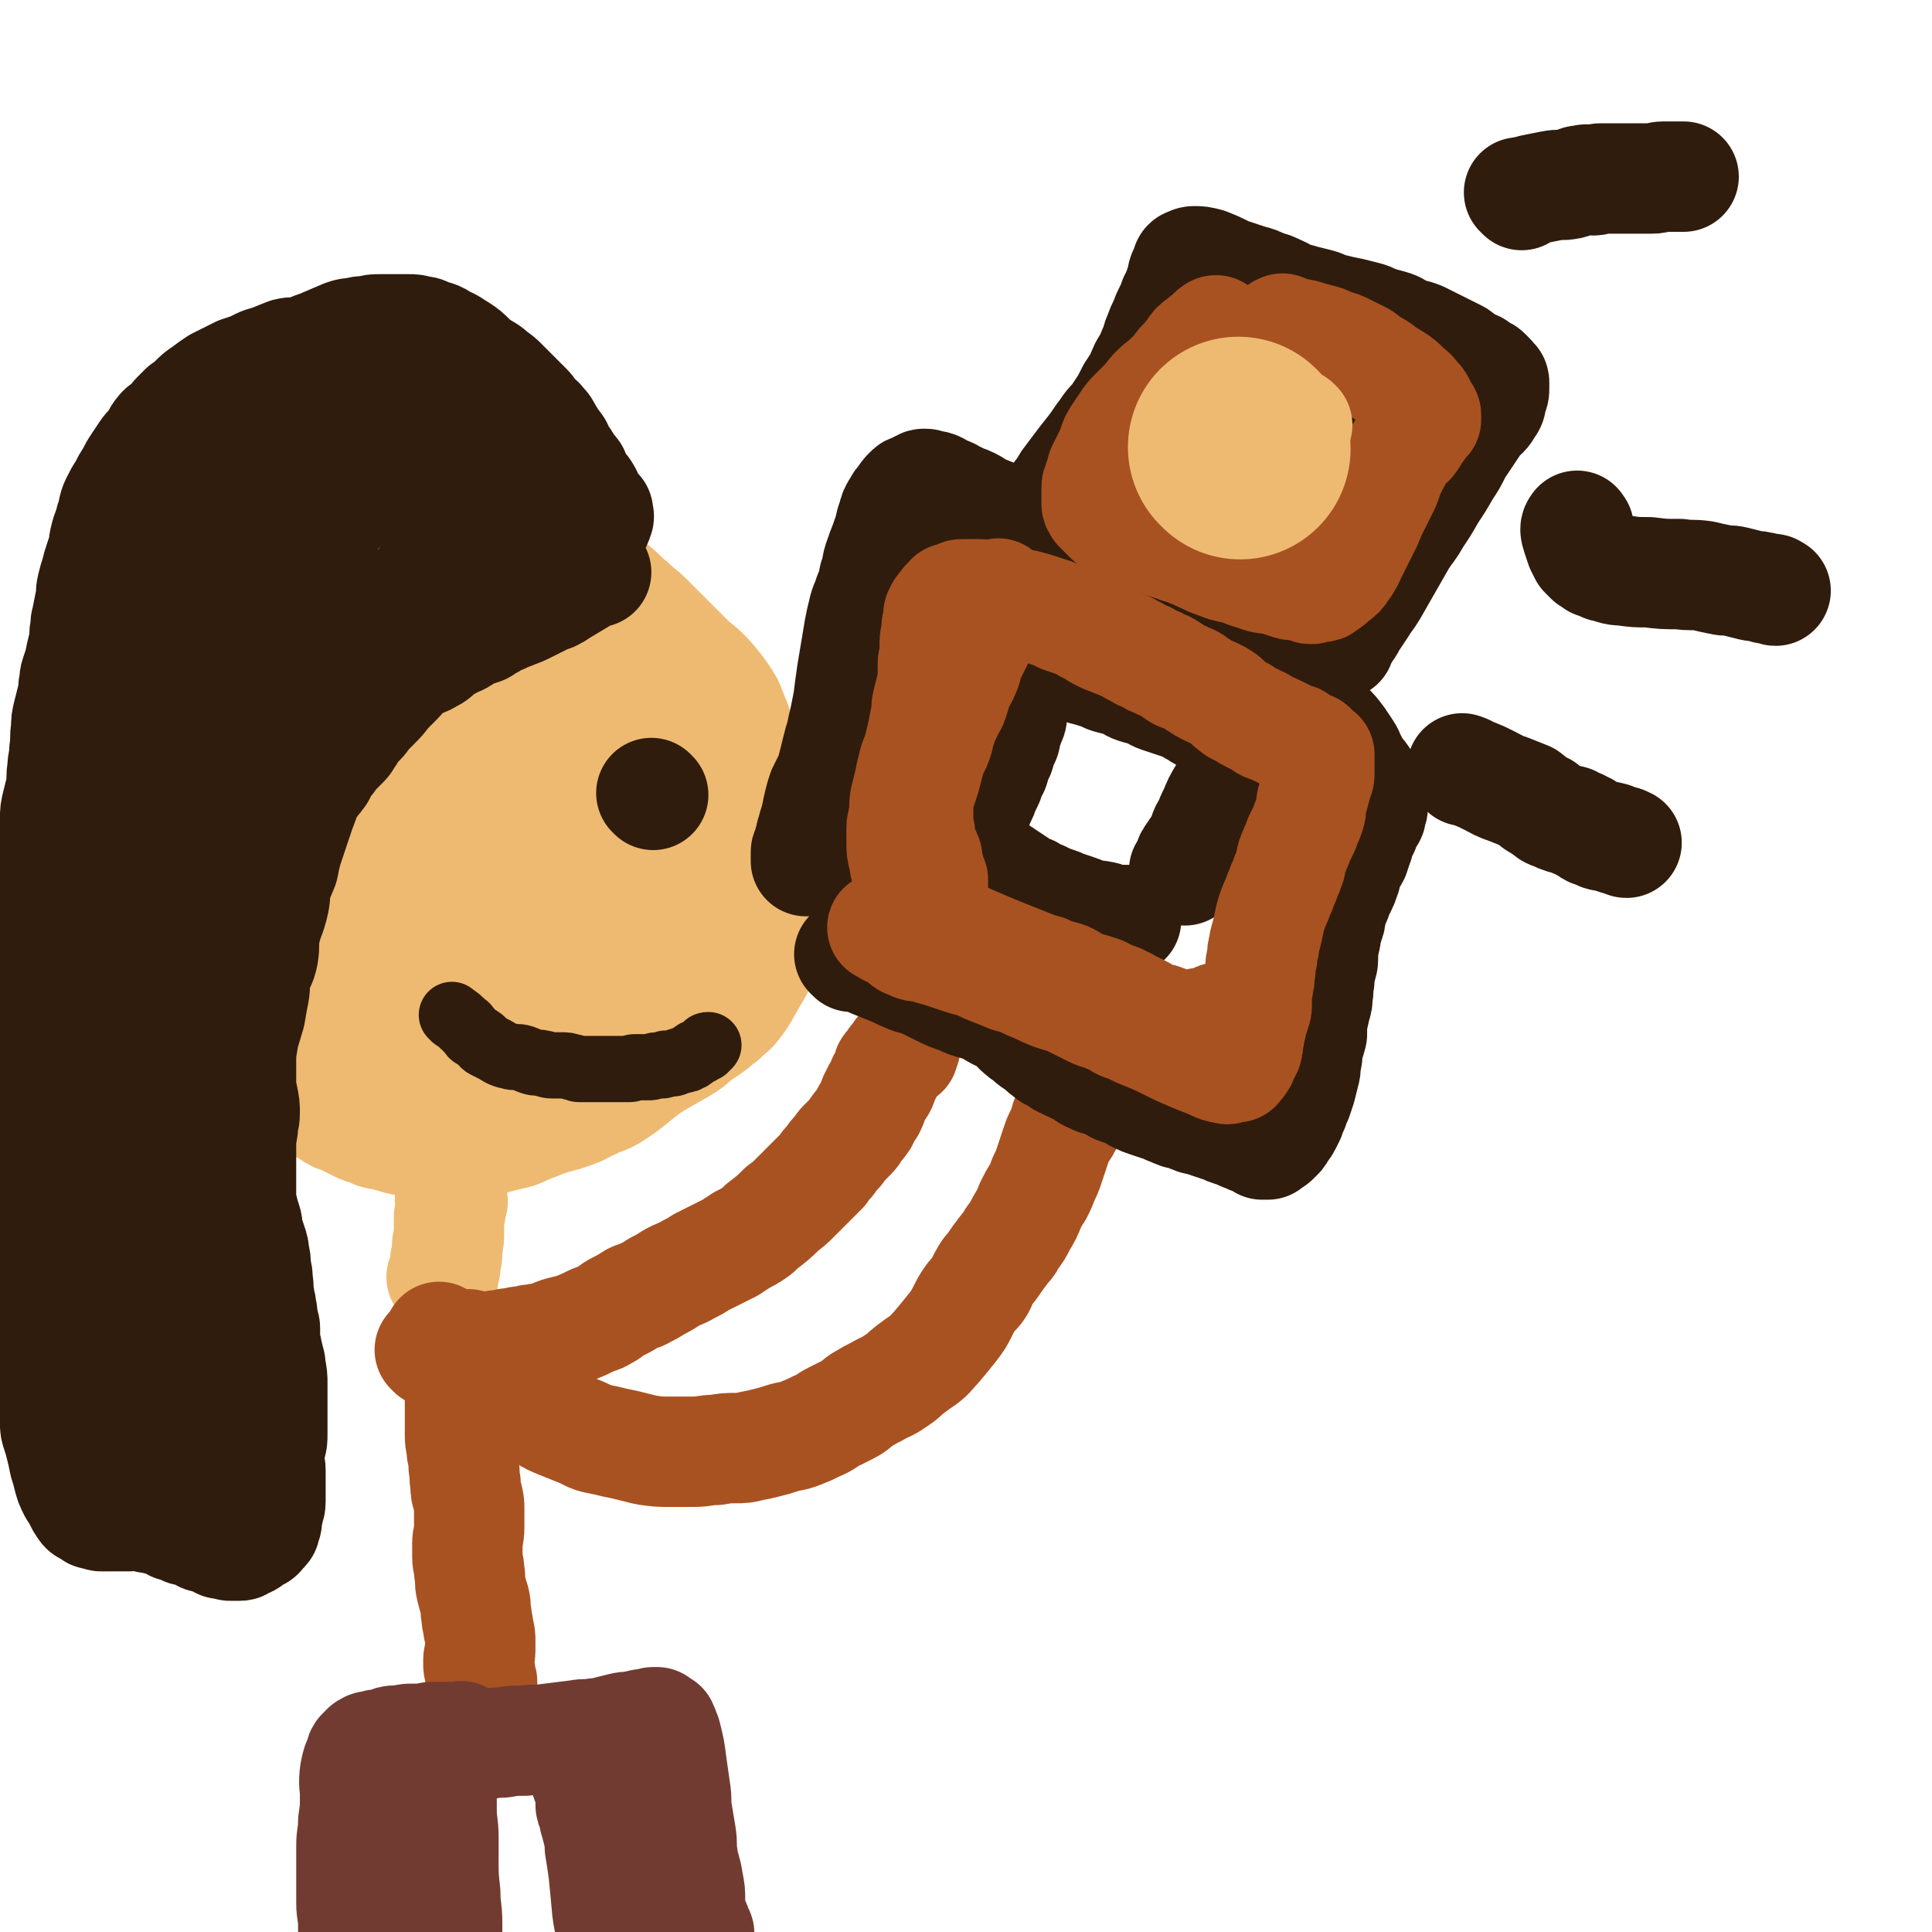
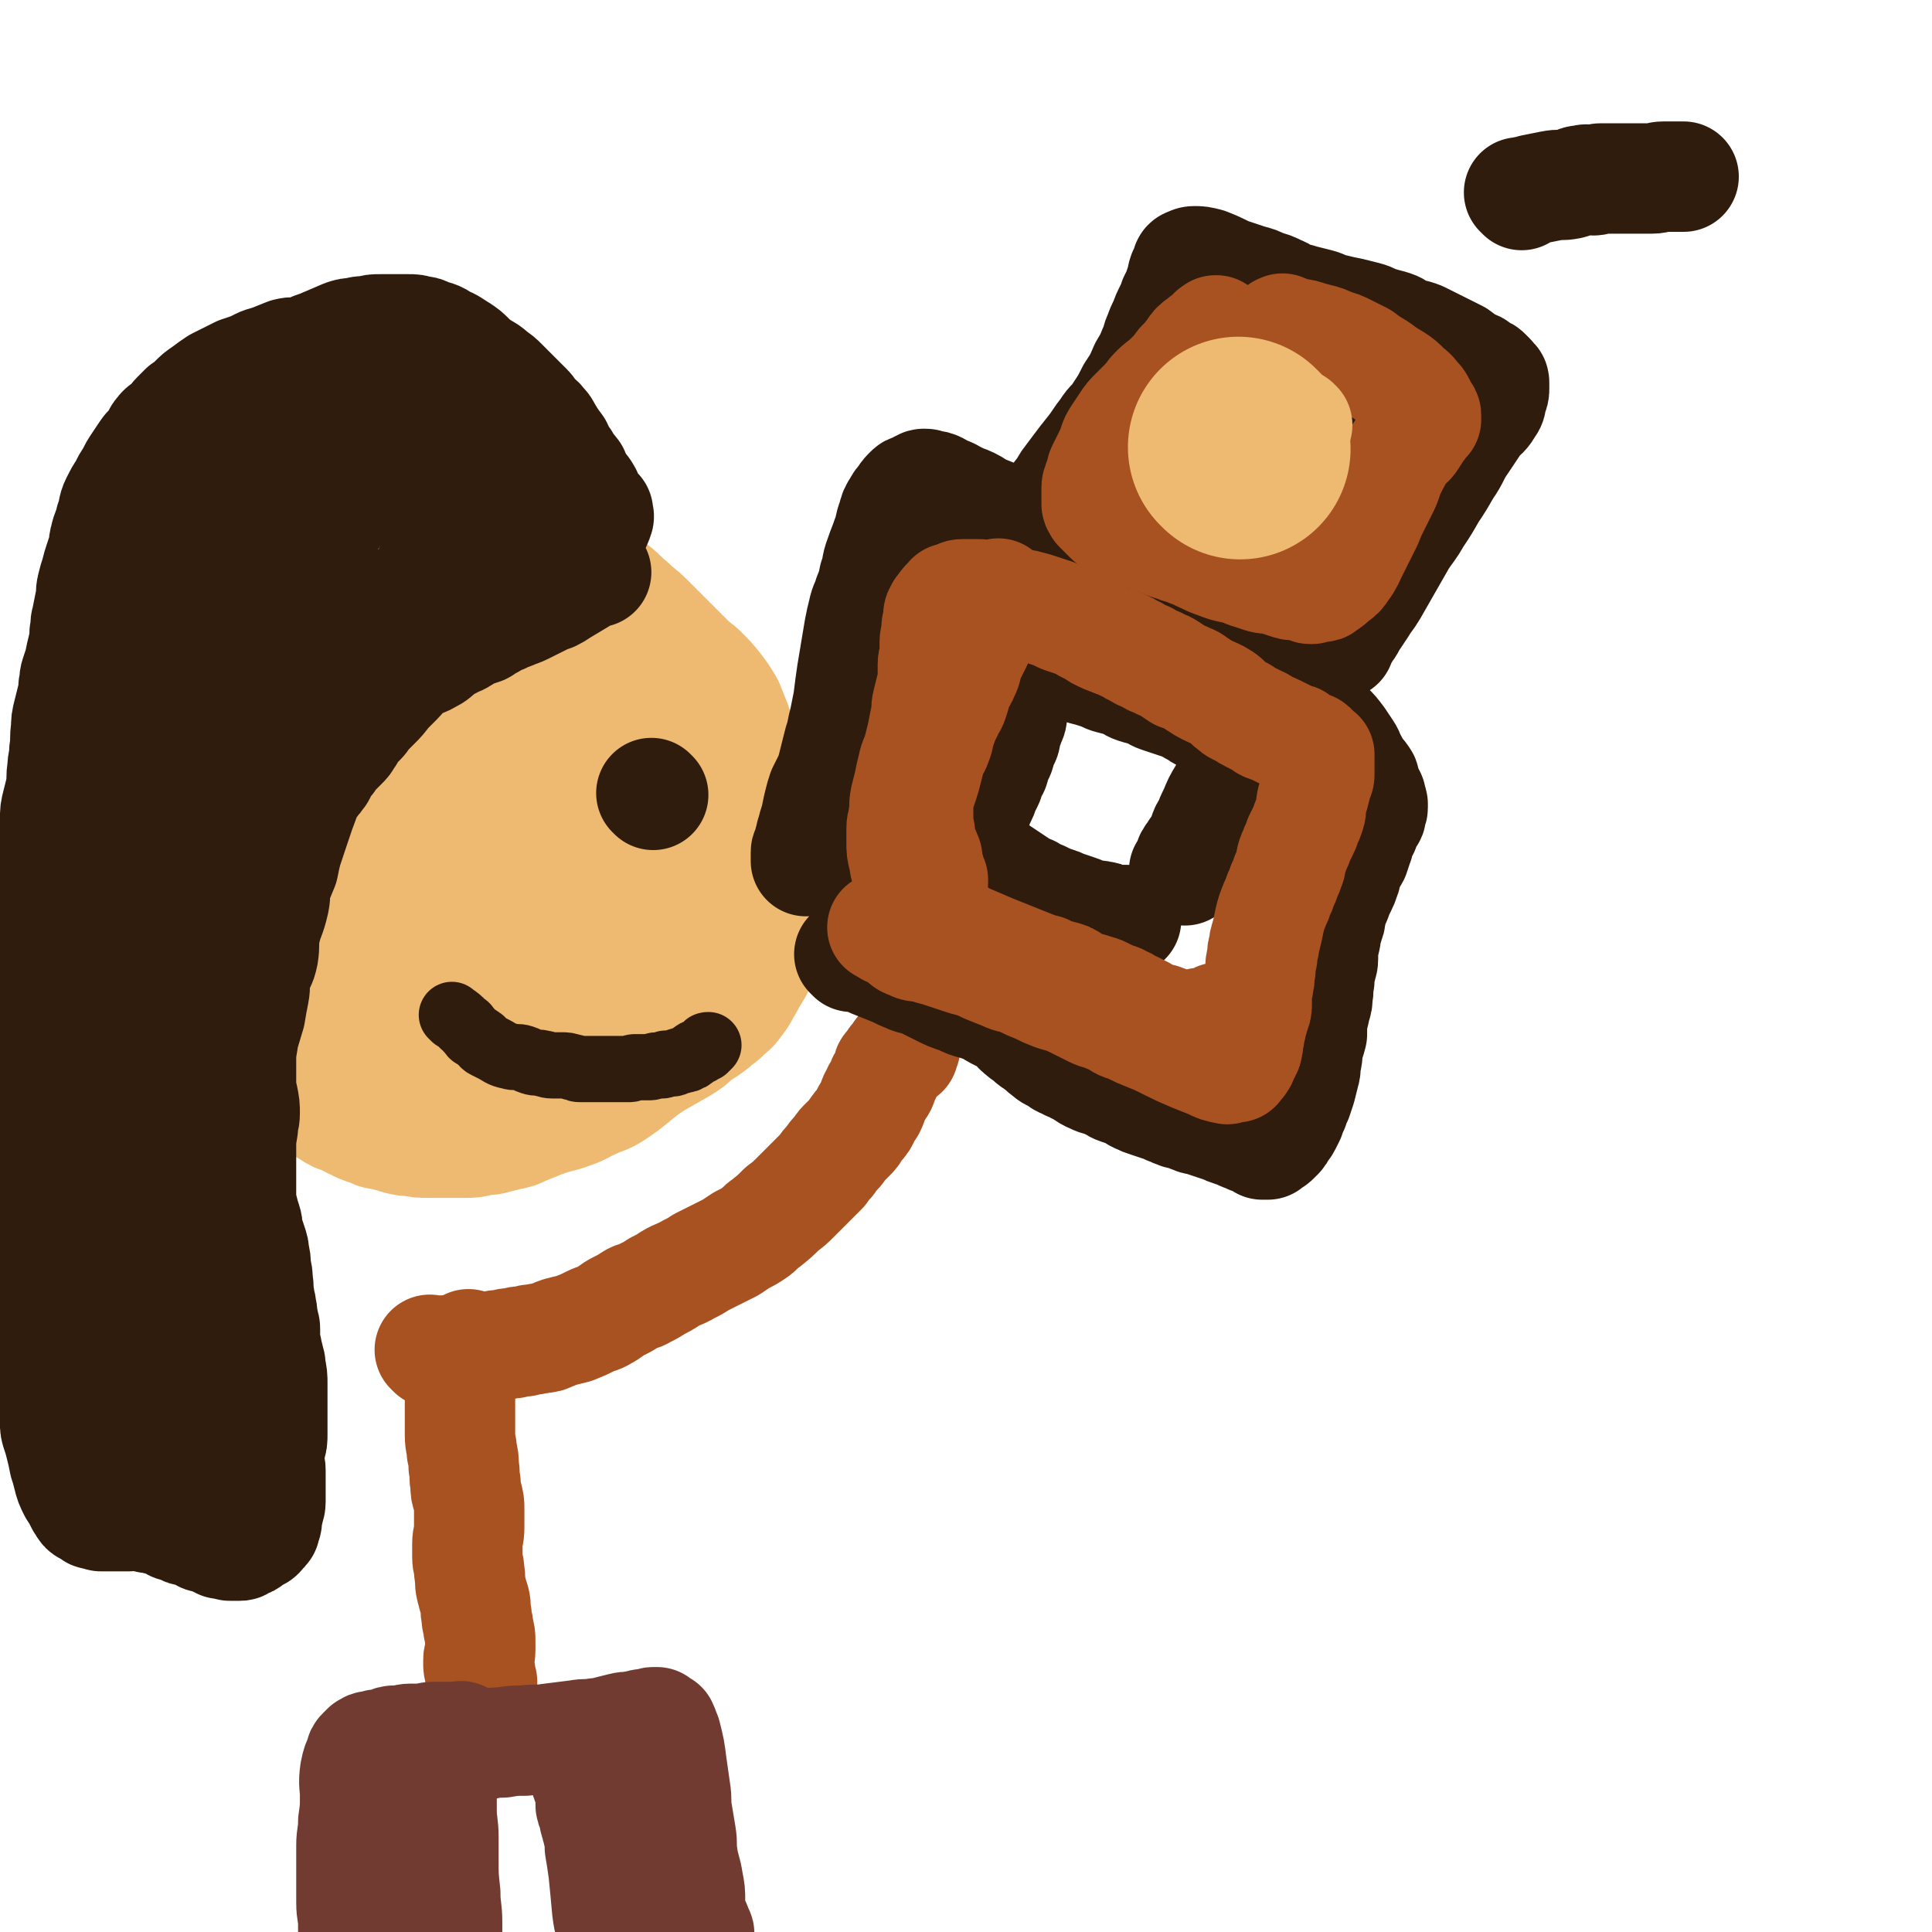
<svg xmlns="http://www.w3.org/2000/svg" viewBox="0 0 1050 1050" version="1.1">
  <g fill="none" stroke="#EEBA71" stroke-width="60" stroke-linecap="round" stroke-linejoin="round">
    <path d="M240,280c-1,-1 -1,-1 -1,-1 -1,-1 0,0 0,0 0,0 0,0 0,0 0,0 0,0 0,0 -1,-1 0,0 0,0 0,0 -1,0 -1,0 -3,1 -2,2 -5,3 -2,1 -3,1 -5,2 -3,2 -3,2 -6,4 -4,2 -5,2 -8,4 -4,2 -3,3 -6,5 -4,3 -4,3 -7,6 -3,3 -2,4 -5,7 -3,3 -3,3 -6,5 -3,3 -3,3 -6,6 -3,3 -3,3 -6,6 -2,2 -3,2 -5,4 -2,2 -2,1 -4,3 -2,2 -1,2 -3,4 -1,2 -2,2 -3,3 -3,3 -3,3 -5,5 -2,2 -2,2 -4,3 -2,2 -2,1 -4,3 -1,1 -1,2 -2,3 -2,3 -2,3 -4,6 -2,3 -2,2 -3,5 -1,3 -1,3 -2,5 -1,3 -1,3 -2,6 -1,4 -1,4 -2,7 -1,3 -1,3 -2,5 -1,3 0,3 -1,5 0,2 0,2 -1,4 -1,3 -1,3 -2,5 -1,3 -1,3 -1,5 0,3 -1,3 -1,5 -1,3 -1,3 -1,5 -1,5 0,5 -1,10 0,4 -1,4 -1,7 0,5 0,5 0,9 0,4 0,4 0,7 0,3 0,3 0,6 0,3 0,3 0,6 0,3 0,3 0,5 0,3 0,3 0,5 0,2 0,2 0,4 0,2 0,2 0,4 0,2 0,2 0,4 0,3 0,3 0,6 0,3 1,3 1,6 1,3 0,3 1,6 1,4 1,4 2,8 0,3 0,3 0,6 1,3 1,3 2,6 1,3 1,3 2,6 1,3 1,3 2,6 1,3 1,3 2,5 1,2 2,2 3,4 1,2 1,3 2,5 1,3 1,3 2,5 1,2 1,2 2,4 2,3 2,3 3,6 2,4 1,4 3,8 1,3 1,3 3,6 1,3 2,3 3,5 2,3 1,3 3,5 2,2 2,2 4,4 2,2 1,2 3,4 2,2 2,2 4,3 4,3 3,3 7,5 3,2 3,2 5,3 3,1 3,1 5,2 2,1 2,1 4,2 4,2 4,2 7,3 3,1 3,1 5,2 3,1 3,0 5,1 4,1 4,1 7,2 4,1 4,1 7,1 5,1 5,1 10,1 6,0 6,0 11,0 5,0 5,0 9,0 4,0 4,0 8,-1 4,-1 4,0 7,-1 4,-1 4,-1 8,-2 5,-1 5,-1 9,-3 5,-2 5,-2 10,-4 8,-3 8,-2 16,-5 6,-2 6,-3 11,-5 6,-3 6,-2 11,-5 6,-4 6,-4 11,-8 6,-5 6,-5 12,-9 7,-4 7,-4 14,-8 5,-3 5,-3 9,-7 5,-3 5,-3 9,-6 3,-3 3,-2 6,-5 3,-3 4,-3 6,-6 4,-5 4,-6 7,-11 3,-6 4,-6 6,-11 3,-6 2,-6 4,-12 2,-7 2,-7 3,-13 1,-7 2,-7 2,-13 1,-9 0,-9 0,-19 0,-5 0,-5 -1,-10 0,-5 0,-5 -1,-11 -1,-6 -1,-6 -3,-12 -1,-5 -1,-5 -3,-10 -2,-5 -2,-5 -4,-9 -3,-5 -3,-5 -5,-10 -3,-6 -3,-6 -5,-12 -2,-5 -2,-5 -4,-10 -3,-5 -3,-5 -6,-9 -4,-5 -4,-5 -8,-9 -3,-3 -4,-3 -7,-6 -3,-3 -3,-3 -6,-6 -4,-4 -4,-4 -8,-8 -5,-5 -5,-5 -9,-9 -4,-4 -5,-4 -9,-8 -5,-4 -4,-4 -9,-8 -4,-3 -4,-4 -8,-6 -3,-2 -4,-2 -7,-3 -3,-1 -3,-2 -6,-3 -4,-2 -4,-2 -7,-3 -3,-1 -3,-1 -6,-2 -3,-1 -3,-1 -6,-2 -3,-1 -3,-1 -6,-1 -3,0 -3,-1 -6,-1 -4,0 -4,1 -7,1 -5,0 -5,0 -9,0 -4,0 -4,0 -7,1 -3,1 -3,1 -6,3 -3,2 -3,2 -6,4 -4,3 -5,3 -8,6 -5,5 -5,5 -9,10 -5,5 -5,5 -9,10 -6,6 -6,6 -11,12 -6,6 -6,6 -10,12 -4,6 -4,6 -8,11 -3,4 -3,4 -6,9 -3,5 -3,5 -6,10 -3,5 -2,5 -4,10 -2,5 -2,5 -4,10 -2,5 -3,4 -4,9 -2,7 -2,7 -3,14 -1,7 -1,7 -2,15 -1,6 -1,6 -1,12 0,5 0,5 0,9 0,8 0,8 1,15 1,8 1,9 2,16 1,8 1,8 3,16 2,6 2,6 4,12 2,5 2,5 4,10 2,4 1,4 3,7 1,3 2,3 3,5 2,3 1,3 3,5 1,2 2,1 3,3 2,2 1,2 3,4 3,3 3,2 6,4 3,2 3,1 6,3 4,2 4,2 7,4 3,2 3,2 6,3 4,2 4,2 7,3 4,2 4,2 8,3 5,1 5,1 9,2 5,1 5,0 9,1 4,0 4,1 8,1 4,0 4,0 8,0 5,0 5,0 9,0 4,0 4,0 7,-1 4,-1 4,-1 7,-2 5,-2 5,-3 9,-4 6,-2 6,-1 11,-3 4,-2 4,-2 7,-4 4,-2 4,-1 7,-3 4,-2 4,-2 7,-4 3,-2 3,-1 6,-3 3,-1 3,-2 5,-3 3,-2 3,-1 5,-3 2,-1 2,-2 3,-3 2,-2 2,-1 4,-3 2,-3 2,-3 4,-6 2,-4 2,-4 4,-8 2,-6 3,-6 4,-11 2,-6 1,-6 2,-11 1,-7 1,-7 1,-13 1,-7 1,-7 1,-14 0,-7 -1,-7 -1,-13 -1,-8 0,-8 -1,-15 -1,-5 -1,-5 -2,-9 -1,-6 0,-6 -1,-11 -1,-4 -1,-4 -2,-8 -1,-4 -1,-4 -1,-8 -1,-4 0,-4 -1,-8 -1,-4 -1,-4 -2,-8 -1,-5 -1,-5 -2,-10 -1,-4 -1,-4 -2,-7 -1,-4 -2,-4 -3,-7 -2,-4 -1,-4 -3,-7 -2,-3 -2,-3 -4,-6 -2,-3 -3,-3 -5,-5 -4,-4 -4,-4 -8,-7 -3,-3 -3,-3 -7,-5 -3,-2 -3,-2 -6,-3 -3,-1 -3,-1 -6,-2 -5,-1 -5,-1 -9,-2 -5,-1 -5,-1 -10,-2 -5,-1 -5,-1 -9,-1 -6,0 -6,1 -12,1 -4,0 -4,0 -7,0 -3,0 -3,0 -6,1 -3,1 -3,1 -5,2 -3,1 -3,2 -6,3 -3,2 -3,1 -6,3 -3,2 -3,3 -5,5 -3,3 -4,3 -6,6 -3,4 -3,4 -5,8 -3,5 -3,5 -5,9 -3,5 -3,5 -5,10 -2,4 -2,4 -4,8 -2,4 -1,4 -3,8 -2,5 -2,5 -4,9 -2,6 -2,6 -3,11 -1,6 -2,6 -2,12 -1,7 0,7 0,13 0,6 -1,6 0,12 1,6 1,6 3,12 2,6 2,6 4,11 3,7 3,7 5,13 3,8 3,8 6,15 2,5 2,5 4,9 2,5 2,5 4,9 2,4 1,4 3,7 3,4 3,4 6,8 3,4 3,4 6,7 2,3 3,3 5,5 2,2 2,3 4,4 2,2 3,1 5,2 2,1 2,2 4,3 1,1 2,1 3,1 3,1 3,1 6,2 3,1 3,1 6,1 3,0 3,1 6,1 3,0 3,-1 6,-2 5,-2 5,-1 9,-3 5,-2 5,-2 10,-4 5,-2 5,-2 9,-5 4,-2 4,-2 7,-5 4,-4 4,-4 7,-8 4,-5 4,-5 7,-10 4,-7 3,-7 6,-14 2,-7 2,-7 4,-13 2,-7 3,-7 5,-13 3,-9 3,-9 5,-17 2,-7 2,-7 4,-14 1,-5 1,-5 2,-10 1,-5 1,-5 2,-10 1,-5 1,-5 1,-9 0,-4 0,-4 0,-8 0,-6 0,-6 -1,-12 -1,-4 -1,-4 -2,-8 -2,-6 -2,-6 -5,-11 -3,-5 -3,-6 -6,-10 -3,-4 -3,-4 -6,-7 -7,-5 -7,-5 -15,-9 -5,-2 -5,-2 -10,-4 -5,-2 -5,-2 -9,-3 -4,-1 -4,-1 -8,-1 -3,0 -3,1 -6,1 -3,1 -3,0 -6,1 -3,1 -3,1 -5,2 -4,2 -4,2 -7,5 -4,4 -4,4 -7,8 -4,5 -4,6 -6,11 -3,6 -2,6 -4,12 -2,6 -2,6 -3,11 -2,8 -2,9 -3,17 -2,8 -3,8 -3,15 0,7 1,7 1,13 1,6 1,6 1,12 0,5 0,5 1,10 1,5 1,5 2,9 2,9 1,9 4,17 2,5 2,5 4,9 2,4 1,4 3,7 1,2 2,2 3,4 1,2 1,2 2,4 1,1 1,1 2,2 1,1 1,1 3,2 2,1 2,1 4,1 4,0 4,1 7,0 5,-1 5,-1 10,-3 5,-2 5,-2 10,-5 5,-3 5,-3 9,-6 4,-4 4,-4 8,-8 3,-3 3,-4 6,-7 3,-4 3,-3 6,-7 2,-3 2,-4 4,-7 3,-5 3,-5 5,-9 2,-5 1,-5 3,-9 1,-4 2,-4 3,-8 1,-5 2,-5 2,-9 1,-5 0,-5 0,-9 0,-4 0,-4 0,-7 0,-4 -1,-4 -1,-7 -1,-3 0,-3 -1,-6 -1,-3 -1,-3 -2,-6 -1,-4 -1,-4 -3,-7 -2,-4 -3,-4 -5,-8 -3,-4 -2,-4 -5,-7 -4,-4 -4,-4 -8,-8 -5,-4 -5,-4 -10,-8 -3,-3 -3,-3 -6,-5 -3,-2 -3,-2 -6,-3 -3,-1 -3,-1 -5,-2 -2,-1 -2,-1 -4,-1 -3,0 -3,0 -5,1 -2,1 -2,1 -4,2 -2,1 -2,1 -3,2 -2,1 -2,2 -3,3 -2,2 -2,1 -3,3 -2,3 -2,3 -3,6 -1,3 -1,3 -2,5 -1,3 -1,3 -2,5 -1,4 -1,4 -1,7 0,4 0,4 0,7 0,4 0,4 0,7 0,3 0,3 1,5 1,5 1,5 2,10 1,4 2,4 3,7 1,3 1,3 2,6 1,3 0,3 1,5 1,2 1,2 2,3 1,1 1,1 2,2 1,1 1,1 2,2 " />
    <path d="M293,389c-1,-1 -1,-1 -1,-1 -1,-1 0,0 0,0 0,3 -1,3 -1,7 0,2 0,3 0,5 0,4 0,4 0,7 0,4 1,4 1,7 1,4 0,4 1,8 1,5 1,5 2,10 1,5 1,5 2,10 1,5 1,5 2,9 1,5 0,5 1,9 1,5 1,5 2,10 1,5 1,5 1,10 0,5 -1,5 -1,9 0,6 0,6 0,11 0,4 -1,4 -1,7 0,2 0,2 0,4 0,1 -1,1 -1,2 0,1 0,1 0,2 0,0 -1,0 -1,0 0,0 0,0 0,0 0,0 0,0 -1,0 -1,-3 -1,-2 -2,-5 -2,-6 -2,-6 -3,-13 0,-5 0,-5 1,-10 1,-6 1,-6 2,-11 1,-4 0,-4 1,-7 1,-4 1,-4 2,-8 1,-3 1,-3 2,-6 1,-2 0,-2 1,-4 0,-2 0,-2 1,-3 1,-1 1,-1 2,-1 0,-1 -1,-1 -1,-1 0,-1 1,0 1,0 " />
-     <path d="M246,653c-1,-1 -1,-1 -1,-1 -1,-1 0,0 0,0 0,0 0,0 0,0 0,0 0,-1 0,0 -1,0 0,0 0,1 0,2 0,2 0,4 0,3 -1,3 -1,5 0,3 0,3 0,5 0,3 0,3 0,5 0,3 -1,3 -1,5 0,3 0,3 0,5 0,2 -1,2 -1,3 0,2 0,2 0,4 0,1 -1,1 -1,2 0,1 0,1 0,2 0,0 0,0 0,0 0,1 0,1 0,1 0,0 0,0 -1,0 " />
  </g>
  <g fill="none" stroke="#A95221" stroke-width="60" stroke-linecap="round" stroke-linejoin="round">
-     <path d="M240,728c-1,-1 -1,-1 -1,-1 -1,-1 0,0 0,0 0,0 0,0 0,0 0,0 0,0 0,0 -1,-1 0,0 0,0 0,0 0,0 0,0 0,0 0,0 0,0 -1,-1 0,0 0,0 2,2 2,2 5,4 3,2 3,2 5,4 3,2 3,2 6,4 2,2 2,2 5,4 4,3 4,2 7,5 5,4 5,4 10,8 4,3 3,3 7,6 5,4 6,4 11,7 5,3 5,3 10,5 5,2 5,2 10,4 5,2 5,3 10,4 5,1 5,1 9,2 5,1 5,1 9,2 4,1 4,1 8,2 7,1 7,1 13,1 7,0 7,0 13,0 6,0 6,-1 12,-1 6,-1 6,-1 11,-1 4,0 4,0 8,-1 5,-1 5,-1 9,-2 4,-1 4,-1 7,-2 6,-2 6,-1 11,-3 5,-2 5,-2 9,-4 5,-2 5,-3 9,-5 4,-2 4,-2 8,-4 4,-2 4,-3 7,-5 5,-3 5,-3 9,-5 5,-3 5,-2 9,-5 5,-3 5,-4 9,-7 4,-3 4,-3 7,-5 4,-3 4,-4 7,-7 5,-6 5,-6 9,-11 3,-4 3,-4 5,-8 2,-4 2,-4 4,-7 2,-3 3,-3 5,-6 2,-3 1,-3 3,-6 2,-4 3,-4 5,-7 2,-3 2,-3 5,-7 3,-4 3,-3 5,-7 3,-4 3,-4 5,-8 3,-5 3,-5 5,-10 2,-4 2,-4 4,-7 2,-4 2,-4 3,-7 2,-4 2,-4 3,-7 1,-3 1,-3 2,-6 1,-3 1,-3 2,-6 1,-3 1,-3 2,-5 1,-2 1,-2 2,-3 1,-1 1,-2 1,-3 0,-1 0,-1 0,-2 0,0 1,0 2,0 0,0 -1,-1 -1,-1 0,0 1,0 1,0 0,0 0,0 0,0 0,0 0,0 0,0 " />
    <path d="M235,735c-1,-1 -1,-1 -1,-1 -1,-1 0,0 0,0 1,0 1,0 3,0 2,0 2,0 4,0 2,0 2,0 4,0 3,0 3,0 6,0 4,0 4,0 8,-1 4,0 4,-1 7,-1 4,-1 4,-1 7,-1 3,-1 3,-1 6,-1 3,-1 3,-1 6,-1 3,-1 3,-1 5,-1 3,-1 3,0 5,-1 2,0 2,0 4,-1 3,-1 2,-1 5,-2 4,-1 4,-1 8,-2 5,-2 5,-2 9,-4 4,-2 4,-1 7,-3 4,-2 4,-3 8,-5 4,-2 4,-2 7,-4 3,-2 4,-1 7,-3 4,-2 4,-2 7,-4 4,-2 4,-2 7,-4 5,-3 5,-2 10,-5 4,-2 4,-2 7,-4 4,-2 4,-2 8,-4 4,-2 4,-2 8,-4 3,-2 3,-2 6,-4 4,-2 4,-2 7,-4 3,-2 3,-3 6,-5 5,-4 5,-4 9,-8 4,-3 4,-3 7,-6 3,-3 3,-3 6,-6 3,-3 3,-3 5,-5 2,-2 2,-2 4,-4 2,-3 2,-3 4,-5 2,-3 2,-3 4,-5 2,-2 1,-2 3,-4 2,-2 2,-2 4,-4 2,-2 2,-2 3,-4 2,-3 2,-2 4,-5 2,-4 2,-4 4,-7 2,-4 1,-4 3,-7 1,-3 2,-3 3,-5 1,-2 0,-2 1,-3 1,-2 1,-2 2,-4 1,-2 0,-2 1,-3 1,-1 1,-1 2,-2 1,-1 0,-1 1,-2 1,-1 1,-1 2,-2 1,-1 0,-1 1,-2 1,0 1,0 2,0 0,0 0,-1 0,-1 1,-1 0,-1 0,-1 0,-1 1,-1 1,-1 0,0 0,0 0,0 " />
    <path d="M256,732c-1,-1 -1,-1 -1,-1 -1,-1 0,0 0,0 0,1 -1,0 -1,1 -1,3 0,4 -1,7 -1,4 -2,4 -2,8 -1,7 -1,7 -1,15 0,4 0,4 0,9 0,5 0,5 0,9 0,5 1,5 1,9 1,4 1,4 1,8 1,5 0,5 1,9 0,4 0,4 1,7 1,4 1,4 1,7 0,5 0,5 0,10 0,5 -1,5 -1,9 0,4 0,4 0,7 0,4 1,4 1,8 1,5 0,5 1,9 1,4 1,4 2,7 1,4 0,4 1,8 0,4 1,4 1,7 1,4 1,4 1,7 0,3 0,3 0,5 0,3 -1,3 -1,5 0,2 0,2 0,3 0,2 1,2 1,4 0,2 0,2 0,3 0,1 1,1 1,2 0,1 0,1 0,2 0,1 0,1 0,2 0,0 0,0 0,0 " />
  </g>
  <g fill="none" stroke="#723B31" stroke-width="60" stroke-linecap="round" stroke-linejoin="round">
    <path d="M252,945c-1,-1 -1,-1 -1,-1 -1,-1 0,0 0,0 0,0 0,0 0,0 -4,0 -4,0 -7,0 -4,0 -4,0 -8,0 -4,0 -4,1 -7,1 -3,0 -3,0 -6,0 -3,0 -3,1 -5,1 -2,0 -2,0 -3,0 -2,0 -2,0 -4,1 -2,0 -1,1 -3,1 -1,0 -1,0 -2,0 -2,0 -1,1 -3,1 -1,0 -1,0 -2,0 -1,0 0,1 -1,1 0,0 -1,0 -1,0 0,0 0,1 0,1 0,0 -1,0 -1,0 0,0 0,1 0,1 0,0 -1,0 -1,0 -1,1 -1,1 -1,2 -2,5 -2,4 -3,9 -1,7 0,7 0,13 0,7 0,7 -1,14 0,7 -1,7 -1,13 0,8 0,8 0,16 0,8 0,8 0,15 0,6 1,6 1,12 0,3 0,3 0,6 0,4 1,4 1,8 0,3 0,3 0,6 0,3 1,3 1,6 0,3 0,3 0,5 0,2 1,2 1,3 0,1 0,1 0,2 0,0 0,0 0,0 0,0 0,0 0,0 " />
    <path d="M253,950c-1,-1 -1,-1 -1,-1 -1,-1 0,0 0,0 2,0 2,0 4,0 4,0 4,-1 8,-1 5,-1 5,-1 9,-1 6,-1 6,-1 12,-1 7,-1 7,0 13,-1 8,-1 8,-1 16,-2 5,-1 5,0 10,-1 3,0 3,0 6,-1 4,-1 4,-1 8,-2 4,-1 4,0 7,-1 3,0 3,-1 5,-1 2,0 2,0 3,0 1,0 1,-1 2,-1 1,0 1,0 1,0 1,0 1,0 1,0 0,0 0,1 0,1 0,0 1,0 1,0 1,0 0,1 1,1 0,0 1,0 1,0 1,2 1,3 2,5 2,8 2,8 3,16 1,7 1,7 2,14 1,6 0,6 1,12 1,6 1,6 2,12 1,6 0,6 1,12 1,7 2,7 3,14 1,5 1,5 1,10 0,4 0,4 1,8 1,3 1,3 2,5 1,2 0,2 1,3 0,1 1,1 1,2 0,0 0,0 0,0 " />
    <path d="M316,958c-1,-1 -1,-1 -1,-1 -1,-1 0,0 0,0 0,0 0,0 0,0 1,1 1,1 1,2 1,4 1,4 2,7 1,3 1,3 2,5 1,3 1,3 1,5 0,2 0,2 0,4 0,2 0,2 1,3 1,2 1,2 1,3 0,1 0,1 0,2 0,2 1,2 1,3 0,1 0,1 0,1 0,1 1,1 1,2 0,1 0,1 0,2 0,1 1,1 1,2 0,3 0,3 0,6 1,6 1,6 2,13 1,10 1,10 2,21 1,8 2,8 3,17 1,6 1,6 1,13 0,4 1,4 1,8 0,3 0,3 0,5 0,1 0,1 0,2 0,2 0,2 0,4 0,2 0,2 0,3 0,4 0,4 0,8 0,5 0,5 -1,10 -1,8 -1,8 -2,15 " />
    <path d="M241,967c-1,-1 -1,-1 -1,-1 -1,-1 0,0 0,0 0,2 0,2 0,4 0,7 0,7 0,14 0,7 1,7 1,15 0,6 0,6 0,12 0,9 0,9 1,18 0,8 1,8 1,16 0,7 0,7 0,14 0,6 0,6 0,13 0,5 0,5 0,10 0,7 1,7 0,13 -1,4 -1,4 -3,8 " />
  </g>
  <g fill="none" stroke="#301C0C" stroke-width="60" stroke-linecap="round" stroke-linejoin="round">
    <path d="M324,311c-1,-1 -1,-1 -1,-1 -1,-1 0,0 0,0 0,0 0,0 0,0 0,0 0,-1 0,0 -1,0 0,1 -1,1 -3,2 -4,2 -7,4 -5,3 -5,3 -10,6 -3,2 -3,2 -5,3 -3,1 -3,1 -5,2 -4,2 -4,2 -8,4 -4,2 -4,2 -7,3 -4,2 -4,1 -7,3 -3,1 -3,1 -6,3 -3,1 -3,2 -5,3 -3,1 -3,1 -6,2 -3,1 -3,2 -5,3 -3,2 -3,1 -6,3 -3,1 -3,1 -5,3 -4,3 -3,3 -7,5 -5,3 -5,1 -9,4 -5,3 -4,4 -8,8 -3,3 -3,3 -6,6 -3,4 -3,4 -6,7 -2,2 -2,2 -4,4 -2,2 -2,3 -4,5 -2,2 -2,2 -4,4 -2,2 -1,3 -3,5 -1,2 -1,2 -3,4 -2,2 -2,2 -4,4 -2,2 -2,2 -3,4 -2,2 -2,2 -3,4 -2,3 -1,3 -3,5 -1,2 -2,2 -3,4 -2,2 -2,2 -3,4 -3,5 -3,5 -5,11 -1,4 -1,4 -2,7 -1,4 -1,4 -2,8 -1,3 -2,3 -3,5 -1,3 -1,3 -2,6 -1,3 -2,3 -3,6 -1,2 -1,2 -1,4 -1,3 0,3 -1,6 -1,4 -1,4 -3,7 -3,6 -3,6 -5,11 -2,5 -1,5 -2,10 -1,4 -2,4 -2,8 -1,5 0,5 0,10 0,4 0,4 0,8 0,4 -1,4 -1,7 -1,4 0,4 -1,8 -1,7 -1,7 -2,14 -1,6 -1,6 -1,11 0,5 0,5 0,10 0,5 0,5 1,9 1,5 1,5 1,9 0,4 -1,4 -1,8 -1,6 -1,6 -1,11 0,6 0,6 0,12 0,4 0,4 0,7 0,4 0,4 0,7 0,4 0,4 1,7 1,4 1,4 2,7 1,3 0,3 1,6 1,3 1,3 2,6 1,3 1,3 1,5 1,4 1,4 1,8 1,4 1,4 1,7 1,5 0,5 1,9 0,3 1,3 1,6 1,3 0,3 1,6 0,3 1,3 1,5 0,3 0,3 0,5 0,3 0,3 1,6 0,3 1,3 1,5 1,3 1,3 1,5 1,5 1,5 1,9 0,4 0,4 0,8 0,6 0,6 0,11 0,4 0,4 0,8 0,4 0,4 -1,7 -1,4 -1,4 -1,7 0,3 1,3 1,6 0,3 0,3 0,5 0,3 0,3 0,5 0,2 0,2 0,4 0,2 0,2 0,3 0,3 -1,3 -1,5 -1,2 -1,2 -1,4 0,1 0,1 0,2 0,1 -1,1 -1,2 0,1 0,1 0,1 0,1 0,1 -1,1 -1,1 -1,0 -1,1 -1,1 0,1 -1,2 -1,1 -1,0 -2,1 -2,1 -2,1 -3,2 -1,1 -1,1 -2,1 -1,0 -1,1 -2,1 -1,1 -1,1 -2,1 -2,0 -2,0 -3,0 -1,0 -1,0 -2,0 -1,0 -1,-1 -2,-1 -1,0 -2,0 -3,0 -2,-1 -2,-1 -4,-2 -2,-1 -2,-1 -3,-1 -2,-1 -2,0 -3,-1 -2,-1 -1,-1 -3,-2 -2,-1 -2,0 -4,-1 -2,0 -2,0 -3,-1 -2,0 -2,-1 -3,-1 -2,-1 -2,0 -3,-1 -2,-1 -2,-1 -4,-2 -2,-1 -2,-1 -4,-1 -2,-1 -2,-1 -3,-1 -1,0 -1,0 -2,0 -1,0 -1,-1 -2,-1 -1,0 -1,0 -2,0 -1,0 -1,0 -2,0 -1,0 -1,-1 -2,-1 0,0 -1,0 -1,0 -1,0 -1,1 -2,1 -1,0 -1,0 -2,0 -1,0 -1,0 -1,0 -1,0 -1,0 -1,0 -1,0 -1,0 -1,0 -1,0 -1,0 -1,0 -1,0 -1,0 -2,0 -1,0 -1,0 -1,0 -1,0 -1,0 -1,0 -1,0 -1,0 -1,0 -1,0 -1,0 -1,0 -1,0 -1,0 -2,0 -1,0 -1,0 -1,0 -1,0 -1,-1 -2,-1 -1,0 -1,0 -2,0 -1,0 0,-1 -1,-1 -1,-1 -1,-1 -2,-1 -1,-1 -1,0 -2,-1 -1,-1 -1,-2 -2,-3 -2,-4 -2,-4 -4,-7 -2,-4 -2,-4 -3,-8 -1,-4 -1,-4 -2,-7 -1,-5 -1,-5 -2,-9 -1,-4 -1,-4 -2,-7 -1,-3 -1,-3 -1,-6 -1,-3 0,-3 -1,-6 -1,-4 -1,-4 -2,-8 -1,-4 0,-4 -1,-7 -1,-6 -1,-6 -2,-12 -1,-4 -1,-4 -1,-8 0,-5 0,-5 0,-9 0,-4 0,-4 -1,-8 0,-4 -1,-4 -1,-7 0,-3 0,-3 0,-5 0,-3 0,-3 0,-6 0,-4 -1,-4 -1,-7 0,-4 0,-4 0,-7 0,-7 1,-7 1,-13 0,-7 0,-7 0,-13 0,-7 0,-7 0,-14 0,-7 0,-7 0,-14 0,-5 1,-5 1,-10 0,-7 0,-7 0,-14 0,-6 1,-6 1,-12 0,-4 0,-4 0,-7 0,-3 0,-3 0,-6 0,-3 0,-3 0,-6 0,-3 1,-3 1,-5 0,-4 0,-4 0,-8 0,-3 1,-3 1,-5 0,-3 0,-3 0,-6 0,-4 1,-4 1,-8 0,-3 0,-3 0,-6 0,-5 1,-5 1,-9 0,-3 0,-3 0,-5 0,-3 0,-3 0,-5 0,-3 0,-3 0,-5 0,-3 0,-3 0,-5 0,-3 1,-3 1,-6 0,-4 0,-4 0,-7 0,-4 0,-4 0,-7 0,-6 1,-6 1,-11 0,-6 0,-6 0,-12 0,-5 1,-5 1,-10 0,-5 0,-5 0,-9 0,-4 0,-4 1,-8 1,-4 1,-4 2,-8 1,-6 0,-6 1,-11 0,-5 1,-5 1,-10 1,-6 0,-6 1,-12 0,-4 0,-4 1,-8 1,-4 1,-4 2,-8 1,-4 1,-4 1,-7 1,-3 0,-3 1,-6 1,-3 1,-3 2,-6 1,-5 1,-5 2,-9 1,-4 1,-4 1,-8 1,-4 0,-4 1,-7 1,-5 1,-5 2,-10 1,-4 0,-4 1,-8 1,-4 1,-4 2,-7 1,-4 1,-4 2,-7 1,-3 1,-3 2,-6 1,-3 0,-3 1,-6 1,-5 2,-5 3,-10 2,-5 1,-6 3,-10 2,-4 2,-4 4,-7 2,-4 2,-4 4,-7 2,-4 2,-4 4,-7 2,-3 2,-3 4,-6 2,-3 3,-3 5,-6 2,-2 1,-3 3,-5 2,-3 3,-2 5,-4 2,-2 2,-3 4,-5 2,-2 2,-2 4,-4 3,-2 3,-2 5,-4 3,-3 3,-3 6,-5 4,-3 4,-3 7,-5 6,-3 6,-3 12,-6 3,-1 3,-1 6,-2 5,-2 5,-3 10,-4 5,-2 5,-2 10,-4 4,-1 4,0 8,-1 5,-1 5,-2 9,-3 7,-3 7,-3 14,-6 3,-1 3,-1 6,-1 3,-1 3,-1 7,-1 3,-1 3,-1 7,-1 3,0 3,0 7,0 2,0 2,0 5,0 2,0 2,0 3,0 3,0 3,0 6,1 2,0 2,0 4,1 5,2 5,1 9,4 5,2 4,2 9,5 3,2 3,2 6,5 2,2 2,2 5,4 3,2 4,2 7,5 3,2 3,2 5,4 2,2 2,2 5,5 2,2 2,2 5,5 2,2 2,2 4,4 2,2 1,3 4,5 1,2 2,1 3,3 2,2 2,2 3,4 3,5 3,5 6,9 2,4 1,4 4,7 2,4 2,3 5,7 1,3 1,3 2,6 2,2 2,1 4,4 0,1 1,1 1,2 1,2 0,2 1,3 1,2 1,2 2,4 1,0 1,0 1,0 1,1 0,2 0,2 0,1 1,0 2,0 0,0 -1,1 -1,1 0,1 1,1 1,1 1,1 0,1 0,1 0,1 0,1 0,1 0,1 -1,0 -1,1 0,1 0,1 0,1 0,1 0,1 -1,1 -2,1 -2,1 -3,2 -1,1 -1,1 -1,1 -1,1 -1,1 -2,1 -1,1 -1,1 -2,1 -1,1 -1,1 -2,1 -3,1 -2,1 -5,2 -2,1 -2,1 -5,2 -5,3 -5,2 -9,6 -6,4 -5,4 -11,9 -8,6 -8,6 -17,12 -6,4 -7,4 -13,8 -4,4 -4,4 -8,8 -4,3 -5,3 -9,6 -4,2 -4,2 -8,5 -3,2 -3,2 -6,5 -3,2 -3,2 -6,5 -5,4 -5,4 -10,9 -4,4 -4,3 -7,7 -3,4 -3,4 -6,8 -3,4 -3,4 -6,8 -3,5 -2,5 -5,9 -2,5 -2,5 -4,9 -3,5 -4,4 -7,9 -3,7 -2,8 -5,15 -3,8 -3,8 -6,17 -2,6 -2,6 -4,12 -1,4 -1,4 -2,9 -2,5 -2,5 -4,9 -1,5 0,5 -1,10 -2,9 -3,8 -5,17 -1,6 0,6 -1,12 -1,5 -2,5 -4,10 -1,5 0,6 -1,11 -1,5 -1,5 -2,11 -3,10 -3,10 -6,20 -1,7 -1,7 -1,14 -1,6 0,6 -1,13 -1,6 -1,6 -2,13 -2,11 -2,11 -3,23 -1,8 -1,8 -2,16 -1,7 -1,7 -2,13 -1,6 -2,6 -2,13 -2,12 -1,12 -2,24 -1,8 -1,8 -1,16 -1,6 -1,6 -1,12 0,7 0,7 0,13 0,10 0,10 0,20 0,6 0,7 1,13 1,7 1,7 2,13 1,5 1,5 2,11 1,3 1,3 2,7 1,5 1,5 2,9 1,3 2,3 2,5 0,0 0,0 0,0 0,1 -1,1 -1,1 -1,0 0,1 -1,1 -2,0 -2,0 -4,0 -2,-1 -2,-1 -5,-2 -3,-2 -3,-2 -6,-4 -3,-3 -3,-3 -6,-7 -5,-6 -6,-6 -10,-12 -4,-6 -3,-7 -7,-13 -3,-7 -3,-7 -6,-13 -2,-5 -2,-5 -4,-10 -2,-5 -2,-5 -4,-11 -2,-6 -1,-6 -3,-13 -1,-8 -1,-8 -2,-17 -1,-6 -1,-6 -2,-13 -1,-4 -2,-4 -2,-9 -1,-5 -1,-5 -1,-11 -1,-7 0,-7 -1,-15 0,-7 -1,-7 -1,-14 0,-7 0,-7 0,-13 0,-5 0,-5 0,-9 0,-6 1,-6 1,-11 0,-4 0,-4 0,-8 0,-7 1,-7 1,-14 1,-7 1,-7 1,-14 0,-5 0,-5 0,-9 0,-5 1,-5 1,-10 0,-6 0,-6 0,-13 0,-8 1,-8 1,-16 0,-9 0,-9 0,-19 0,-6 0,-6 0,-12 0,-7 1,-7 1,-13 1,-9 1,-9 1,-18 1,-8 1,-8 1,-17 1,-6 0,-6 1,-13 1,-6 1,-6 2,-12 2,-8 3,-8 5,-16 1,-6 1,-6 2,-13 2,-8 2,-8 3,-16 1,-6 1,-6 2,-13 1,-5 1,-5 2,-10 1,-5 1,-5 2,-10 1,-6 1,-6 2,-12 1,-5 1,-5 2,-9 2,-6 2,-6 4,-11 1,-5 0,-5 1,-9 1,-4 2,-4 4,-7 1,-3 1,-3 3,-6 2,-4 2,-3 4,-7 2,-4 2,-4 5,-7 4,-6 4,-6 9,-10 4,-4 4,-4 8,-7 4,-3 4,-3 8,-6 5,-3 5,-4 10,-7 3,-3 3,-3 7,-5 4,-2 4,-2 8,-4 3,-1 3,-1 6,-2 2,-2 2,-2 4,-3 2,-1 2,-2 5,-2 3,-1 3,-1 7,-1 3,-1 3,-1 6,-1 2,0 2,0 5,0 2,0 2,0 5,0 2,0 2,1 5,1 2,1 2,0 4,1 4,1 4,1 8,3 3,2 3,2 5,3 2,2 1,2 3,3 2,2 3,1 5,2 2,2 2,2 4,3 1,2 0,2 1,4 1,1 1,1 2,1 1,1 2,0 2,1 1,1 0,1 1,2 0,1 1,1 2,2 0,0 1,0 1,1 1,2 1,2 1,4 1,2 1,2 1,5 0,4 -1,4 -1,7 -1,6 -1,6 -2,11 -2,5 -2,5 -5,11 -3,6 -3,6 -6,12 -3,6 -2,6 -6,12 -5,7 -5,6 -11,13 -4,5 -4,5 -9,11 -6,6 -6,5 -11,11 -4,5 -4,5 -8,11 -5,6 -5,5 -9,12 -4,5 -3,5 -7,10 -4,6 -5,6 -9,12 -4,4 -4,4 -7,9 -4,6 -4,6 -8,13 -5,8 -5,8 -9,16 -3,6 -2,6 -5,12 -2,6 -3,5 -6,11 -3,6 -4,6 -6,12 -3,8 -3,8 -5,16 -1,8 -1,8 -2,16 -2,8 -1,8 -2,17 -1,6 -3,6 -3,13 -1,9 -1,9 -1,18 0,8 0,8 -1,15 0,7 -1,7 -1,13 -1,8 0,8 -1,16 0,5 -1,5 -1,11 0,8 0,8 0,17 0,4 0,4 0,9 0,4 0,4 0,8 0,2 1,2 1,5 0,2 0,2 0,5 0,2 0,2 0,4 0,2 1,2 1,3 1,1 0,1 0,2 0,1 0,2 0,2 0,1 -1,0 -1,0 0,0 0,0 0,0 -1,-1 -1,-1 -1,-3 -3,-9 -3,-9 -5,-18 -1,-8 -1,-8 -1,-16 -1,-15 -2,-15 -2,-30 -1,-17 -1,-17 -1,-35 0,-17 1,-17 1,-34 1,-15 0,-15 1,-31 2,-17 2,-17 5,-33 2,-16 2,-16 5,-31 2,-16 3,-16 6,-31 4,-15 3,-15 7,-30 3,-9 4,-9 8,-18 4,-10 4,-10 9,-20 5,-11 5,-11 12,-22 3,-6 4,-6 8,-13 4,-6 4,-6 8,-12 4,-6 4,-6 8,-11 4,-6 4,-6 9,-11 3,-3 3,-3 6,-6 1,-1 1,-1 3,-3 1,-1 1,0 2,-1 1,-1 1,-1 1,-1 0,-1 1,-1 1,-1 1,0 1,0 1,0 1,0 1,-1 1,-1 1,0 1,0 2,0 2,0 2,0 4,0 2,0 2,0 5,0 4,0 4,-1 7,-1 5,-1 5,0 10,-1 6,-2 6,-2 12,-4 7,-2 7,-1 14,-3 7,-3 7,-4 14,-7 5,-2 5,-2 9,-4 4,-1 4,-1 7,-2 2,-1 2,0 3,-1 1,0 1,-1 2,-1 1,0 1,0 2,0 0,0 -1,-2 -1,-1 0,0 1,0 1,1 1,4 1,4 0,8 -2,7 -2,7 -6,14 -3,7 -4,7 -8,14 -5,8 -5,7 -11,15 -5,6 -5,5 -10,12 -4,4 -3,4 -7,8 -3,3 -3,3 -6,6 -3,2 -2,3 -5,5 -3,2 -3,2 -6,4 -6,2 -6,2 -13,4 -6,1 -6,0 -12,1 -6,2 -5,2 -11,4 -6,1 -6,1 -12,3 -6,2 -5,2 -11,5 -6,3 -6,3 -11,5 -4,2 -5,2 -9,4 -5,3 -5,3 -11,6 -3,2 -3,2 -6,4 -2,1 -2,1 -5,3 -1,1 0,1 -1,2 -1,1 -1,1 -1,1 -1,1 -1,1 -1,1 -1,0 -2,0 -2,-1 -1,-5 -1,-5 0,-10 2,-8 3,-8 6,-16 4,-10 4,-10 8,-20 5,-9 5,-9 10,-18 6,-10 6,-10 12,-20 5,-10 3,-10 9,-19 4,-8 4,-8 10,-14 5,-6 5,-6 10,-11 4,-4 3,-5 7,-8 3,-3 4,-2 8,-5 2,-1 2,-1 4,-2 1,-1 1,-2 2,-2 1,0 1,0 1,0 1,0 1,0 1,-1 0,0 0,0 0,0 1,0 0,0 0,0 0,-1 1,0 1,0 1,0 1,0 2,1 1,1 1,1 3,3 2,2 3,2 5,5 3,4 3,5 6,9 2,4 2,4 5,8 2,3 2,3 4,7 1,3 1,3 3,6 1,3 1,3 2,6 1,2 1,2 2,5 1,2 1,2 1,5 0,3 0,4 0,7 0,3 0,3 0,6 0,2 0,2 -1,4 0,1 -1,1 -1,3 0,1 0,1 0,2 0,0 0,0 0,0 0,0 0,0 0,0 " />
    <path d="M215,244c-1,-1 -1,-1 -1,-1 -1,-1 0,0 0,0 0,0 0,0 0,0 0,0 0,-1 0,0 -4,2 -4,3 -7,7 -5,4 -4,5 -8,9 -4,4 -4,4 -7,7 -3,3 -3,3 -5,6 -2,3 -2,3 -4,6 -1,2 -1,2 -2,3 -1,1 -1,1 -2,2 -1,1 -1,1 -1,2 -1,0 0,0 0,0 0,1 -1,1 -1,1 " />
  </g>
  <g fill="none" stroke="#301C0C" stroke-width="36" stroke-linecap="round" stroke-linejoin="round">
    <path d="M247,553c-1,-1 -1,-1 -1,-1 -1,-1 0,0 0,0 0,0 0,0 0,0 0,0 0,0 0,0 -1,-1 0,0 0,0 3,2 3,2 6,5 2,1 1,1 3,3 2,2 1,2 3,3 1,1 2,1 3,2 2,1 1,2 3,3 2,1 2,1 4,2 4,2 4,3 9,4 3,1 4,0 7,1 3,1 2,1 5,2 3,1 3,0 6,1 2,0 2,1 5,1 3,0 3,0 5,0 3,0 3,0 6,1 2,0 2,1 4,1 2,0 3,0 5,0 3,0 3,0 5,0 2,0 2,0 4,0 2,0 2,0 4,0 2,0 2,0 4,0 2,0 2,0 3,0 1,0 1,0 2,0 2,0 1,-1 3,-1 1,0 2,0 3,0 3,0 3,0 5,0 2,0 2,-1 4,-1 1,0 2,0 3,0 1,0 1,-1 2,-1 1,0 2,0 3,0 2,0 2,-1 3,-1 2,-1 2,0 3,-1 2,0 2,0 3,-1 1,0 1,0 2,-1 1,0 0,-1 1,-1 1,-1 1,-1 2,-1 1,-1 1,0 2,-1 1,-1 1,-1 2,-1 0,0 0,0 0,0 0,-1 0,-1 1,-1 0,-1 0,-1 1,-1 0,0 0,0 0,0 " />
    <path d="M360,430c-1,-1 -1,-1 -1,-1 -1,-1 0,0 0,0 " />
    <path d="M362,436c-1,-1 -1,-1 -1,-1 -1,-1 0,0 0,0 0,0 0,0 0,0 0,0 0,0 0,0 " />
-     <path d="M365,432c-1,-1 -1,-1 -1,-1 -1,-1 0,0 0,0 " />
    <path d="M364,431c-1,-1 -1,-1 -1,-1 -1,-1 0,0 0,0 " />
    <path d="M364,432c-1,-1 -1,-1 -1,-1 -1,-1 0,0 0,0 0,0 0,0 0,0 0,0 0,0 0,0 " />
  </g>
  <g fill="none" stroke="#301C0C" stroke-width="60" stroke-linecap="round" stroke-linejoin="round">
    <path d="M355,432c-1,-1 -1,-1 -1,-1 " />
    <path d="M463,520c-1,-1 -1,-1 -1,-1 -1,-1 0,0 0,0 0,0 0,0 0,0 0,0 0,0 0,0 -1,-1 0,0 0,0 2,1 2,0 4,1 4,1 4,1 8,3 5,2 5,2 10,4 5,2 4,2 9,4 4,2 5,1 9,3 4,2 4,2 8,4 6,3 6,3 12,5 4,2 4,2 8,3 3,1 3,1 6,2 3,1 3,2 5,3 2,1 2,1 4,2 3,1 3,1 5,3 3,2 2,3 5,5 2,2 3,2 5,4 2,2 2,1 4,3 3,2 2,2 5,4 2,2 3,2 5,3 3,2 2,2 5,3 3,2 3,1 6,3 5,2 4,3 9,5 4,2 4,1 8,3 3,1 3,2 6,3 3,1 3,1 6,2 3,1 2,2 5,3 2,1 2,1 5,2 3,1 3,1 6,2 3,1 3,1 5,2 3,1 2,1 5,2 2,1 2,0 4,1 3,1 2,1 5,2 2,1 2,0 4,1 3,1 3,1 6,2 3,1 3,1 6,2 2,1 2,1 5,2 3,1 3,1 5,2 2,1 2,0 3,1 1,0 1,1 2,1 1,0 1,0 2,0 1,0 0,1 1,1 1,0 1,0 2,0 0,0 0,1 0,1 1,0 1,0 2,0 0,0 -1,1 -1,1 0,0 1,0 1,0 0,0 0,0 0,0 1,0 1,0 2,0 0,0 0,-1 0,-1 0,-1 0,-1 1,-1 0,0 1,0 1,0 1,0 1,0 2,-1 1,-1 1,-1 2,-2 1,-1 1,-2 2,-3 1,-2 1,-1 2,-3 1,-2 1,-2 2,-4 1,-3 1,-3 2,-5 1,-3 1,-3 2,-5 1,-3 1,-3 2,-6 1,-4 1,-4 2,-8 1,-3 0,-3 1,-7 1,-3 0,-4 1,-7 1,-4 1,-3 2,-7 0,-3 0,-3 0,-6 1,-5 1,-4 2,-9 1,-3 1,-3 1,-6 1,-4 0,-4 1,-8 0,-3 0,-3 1,-7 0,-2 1,-2 1,-5 0,-3 0,-3 0,-5 0,-3 1,-3 1,-5 1,-2 0,-3 1,-5 0,-2 1,-2 1,-4 1,-2 1,-2 1,-4 1,-2 0,-2 1,-4 1,-3 1,-3 2,-5 1,-2 0,-2 1,-3 1,-2 1,-2 2,-4 1,-2 1,-2 2,-5 1,-2 0,-3 1,-5 1,-2 1,-2 2,-4 1,-2 1,-1 2,-3 1,-3 1,-3 2,-6 1,-2 0,-2 1,-4 1,-2 1,-2 2,-4 1,-1 0,-2 1,-3 0,-1 1,-1 1,-2 1,-1 0,-1 1,-2 0,-1 1,0 1,-1 0,-1 0,-1 0,-2 0,-1 1,-1 1,-2 0,-1 0,-1 0,-2 0,-1 -1,-1 -1,-2 0,-1 0,-1 0,-2 -1,-2 -1,-2 -2,-4 -1,-1 -1,-2 -1,-3 -1,-2 0,-2 -1,-3 -1,-2 -2,-2 -3,-4 -2,-3 -2,-3 -3,-5 -2,-3 -1,-3 -3,-6 -2,-3 -2,-3 -4,-6 -3,-4 -3,-4 -6,-7 -3,-3 -3,-3 -5,-6 -2,-3 -2,-3 -4,-6 -2,-3 -2,-3 -4,-5 -3,-3 -2,-3 -5,-6 -3,-3 -3,-3 -6,-5 -5,-4 -5,-4 -10,-7 -4,-3 -4,-3 -9,-6 -3,-2 -3,-1 -6,-3 -4,-2 -4,-3 -7,-5 -3,-2 -3,-2 -6,-4 -4,-3 -4,-3 -7,-6 -3,-3 -4,-3 -7,-5 -3,-2 -3,-2 -6,-4 -5,-3 -5,-2 -10,-5 -4,-2 -4,-2 -8,-5 -3,-2 -3,-2 -6,-4 -3,-2 -4,-1 -7,-3 -3,-2 -3,-2 -6,-4 -3,-2 -3,-2 -7,-4 -4,-2 -4,-2 -8,-4 -5,-2 -4,-3 -9,-5 -8,-3 -8,-3 -16,-6 -5,-2 -5,-1 -10,-3 -5,-1 -5,-1 -9,-3 -5,-2 -5,-2 -10,-4 -4,-2 -3,-2 -7,-4 -2,-1 -3,-1 -5,-2 -2,-1 -2,-1 -4,-2 -1,0 -1,-1 -2,-1 -1,-1 -2,0 -3,-1 -2,-1 -1,-1 -3,-2 -2,-1 -2,-1 -4,-1 -1,0 -1,0 -2,0 -1,0 0,-1 -1,-1 -1,0 -1,0 -1,0 -1,0 -1,1 -1,1 -1,1 -1,0 -1,0 -1,0 -1,1 -2,1 -1,1 -1,0 -2,1 -1,0 -1,0 -2,1 -2,2 -2,2 -3,4 -2,2 -2,2 -3,4 -2,3 -2,3 -3,7 -2,5 -1,5 -3,10 -2,6 -2,5 -4,11 -2,5 -1,6 -3,11 -1,5 -1,5 -3,10 -1,4 -2,4 -3,9 -1,4 -1,4 -2,9 -1,6 -1,6 -2,12 -1,6 -1,6 -2,12 -1,7 -1,7 -2,15 -1,5 -1,5 -2,10 -1,4 -1,4 -2,9 -1,3 -1,3 -2,7 -1,4 -1,4 -2,8 -1,4 -1,4 -2,7 -2,4 -2,4 -4,8 -1,3 -1,3 -2,7 -1,4 -1,5 -2,9 -1,3 -1,3 -2,7 -1,2 0,2 -1,4 -1,2 0,2 -1,4 0,1 -1,1 -1,2 0,1 0,1 0,2 0,1 0,1 0,1 0,0 0,0 0,0 0,1 0,1 0,2 " />
    <path d="M577,270c-1,-1 -1,-1 -1,-1 -1,-1 0,0 0,0 2,-3 2,-4 4,-7 3,-4 3,-4 6,-8 3,-4 3,-4 7,-9 4,-5 4,-6 8,-11 3,-5 4,-4 7,-9 4,-6 4,-6 7,-12 4,-6 4,-6 7,-13 3,-5 3,-5 5,-10 2,-4 1,-4 3,-8 1,-3 1,-3 3,-7 1,-3 1,-3 3,-7 1,-2 1,-2 2,-5 1,-2 1,-2 2,-4 1,-3 1,-3 2,-6 1,-2 0,-2 1,-4 0,-1 1,-1 1,-2 1,-1 1,-1 1,-2 0,0 0,-1 0,-1 0,-1 1,-1 1,-1 0,0 0,0 0,0 1,0 1,-1 3,-1 3,0 3,0 7,1 5,2 5,2 11,5 6,2 6,2 12,4 4,1 4,1 8,3 4,1 4,1 8,3 3,1 3,2 6,3 3,1 4,1 7,2 4,1 4,1 8,2 4,1 4,2 9,3 4,1 4,1 9,2 4,1 4,1 8,2 4,1 4,2 8,3 3,1 4,1 7,2 3,1 3,2 6,3 4,2 4,1 9,3 6,3 6,3 12,6 4,2 4,2 8,4 3,2 2,2 5,4 2,1 3,1 5,2 1,1 1,1 2,2 1,1 1,0 2,1 1,0 1,0 2,1 1,1 1,1 2,2 0,0 0,0 0,0 1,1 0,1 0,1 0,1 1,1 1,1 1,0 1,0 1,1 0,1 0,2 0,3 0,2 0,2 -1,4 -1,3 0,4 -2,6 -2,4 -3,4 -6,7 -4,6 -4,6 -8,12 -5,7 -4,8 -9,15 -4,7 -4,7 -8,13 -4,7 -4,7 -8,13 -4,7 -4,6 -8,12 -4,7 -4,7 -8,14 -4,7 -4,7 -8,14 -3,5 -3,4 -6,9 -2,3 -2,3 -4,6 -2,2 -1,2 -3,5 -1,1 -1,1 -2,3 -1,1 -1,2 -2,3 0,1 -1,0 -1,1 0,1 0,1 0,2 0,0 0,0 0,0 " />
    <path d="M726,236c-1,-1 -1,-1 -1,-1 -1,-1 0,0 0,0 0,0 0,-1 -1,-1 -2,-1 -2,0 -4,-1 -2,0 -2,-1 -4,-1 -3,-1 -3,-1 -5,-1 -3,-1 -3,-1 -6,-1 -4,-1 -4,-1 -7,-1 -5,0 -5,0 -10,0 -3,0 -3,0 -6,0 -3,0 -3,0 -6,1 -3,0 -3,0 -5,1 -3,0 -3,0 -5,1 -2,1 -1,1 -3,2 -1,1 -2,0 -3,1 -1,0 -1,0 -1,1 -1,1 -1,1 -2,2 -1,1 -1,0 -1,1 -1,1 0,1 -1,2 -1,2 -2,1 -2,3 -1,3 -1,3 -1,6 0,3 -1,3 -1,6 0,3 0,3 1,6 0,3 0,3 1,5 0,3 0,3 1,5 1,2 1,2 2,4 1,3 1,3 3,5 2,2 2,1 4,3 2,1 1,2 3,3 2,1 3,1 5,2 2,1 2,1 3,2 1,1 1,1 2,1 1,1 1,1 2,1 1,0 1,0 2,0 1,0 1,1 2,1 1,0 1,0 2,0 0,0 0,-1 1,-1 1,0 1,0 2,0 2,0 2,0 3,-1 2,-2 2,-2 4,-4 2,-2 2,-1 4,-3 2,-2 1,-3 3,-5 1,-2 2,-2 3,-4 2,-2 2,-2 3,-4 1,-2 1,-3 2,-5 1,-2 1,-2 2,-3 1,-2 1,-1 2,-3 0,-1 0,-1 0,-1 0,-1 1,-1 1,-2 1,-1 1,-1 1,-2 0,0 0,0 0,0 1,-1 1,-1 1,-2 " />
    <path d="M557,367c-1,-1 -1,-1 -1,-1 -1,-1 0,0 0,0 0,0 0,0 0,0 -1,2 -1,2 -2,5 -1,3 0,3 -1,6 -1,2 -1,2 -2,5 -1,3 0,3 -1,6 0,2 0,2 -1,4 -1,3 -1,3 -2,5 -1,3 0,3 -1,5 -1,2 -1,2 -2,4 -1,2 0,2 -1,4 -1,2 -1,2 -2,4 -1,2 0,2 -1,4 -1,2 -1,1 -2,3 -1,2 0,2 -1,4 -1,2 -1,2 -2,4 -1,3 -1,3 -2,5 -1,2 -1,2 -2,4 -1,2 0,2 -1,4 0,2 -1,2 -1,3 0,1 0,2 0,3 0,1 0,1 0,2 0,1 0,1 0,2 0,2 0,2 0,3 0,1 1,1 1,2 1,2 0,2 1,3 1,2 1,2 2,3 1,2 1,2 2,3 2,2 1,2 3,4 2,2 2,2 4,3 3,2 3,2 6,4 3,2 3,2 6,4 3,2 3,2 6,3 3,2 3,2 6,3 4,2 4,2 7,3 3,1 3,1 5,2 3,1 3,1 6,2 3,1 3,1 5,2 2,1 2,1 4,1 3,1 3,0 5,1 2,0 2,0 3,1 1,0 1,1 2,1 1,0 1,0 2,0 1,0 1,0 2,0 3,0 3,0 5,0 " />
    <path d="M575,361c-1,-1 -1,-1 -1,-1 -1,-1 0,0 0,0 4,1 5,1 9,2 3,1 3,1 6,2 4,1 4,1 7,2 4,1 4,2 8,3 4,1 4,1 7,2 3,1 3,2 6,3 3,1 4,1 7,2 3,1 3,2 6,3 3,1 3,1 6,2 3,1 3,1 6,2 3,1 3,1 6,3 3,1 3,2 5,3 2,1 2,1 4,2 3,1 3,1 5,2 3,1 3,0 5,1 2,0 2,0 3,1 1,0 1,0 2,1 1,1 1,1 2,2 0,0 0,0 0,0 1,0 1,0 2,0 0,0 -1,1 -1,1 0,0 1,0 2,0 0,0 0,0 0,0 0,1 0,1 0,1 0,1 1,0 2,0 0,0 -1,1 -1,1 0,1 1,1 1,2 0,2 -1,2 -1,3 -1,2 0,2 -1,4 -1,2 -1,2 -2,4 -1,3 -2,3 -3,5 -2,3 -1,3 -3,6 -2,3 -2,3 -4,6 -3,5 -3,5 -5,10 -2,4 -2,4 -3,7 -2,3 -2,3 -3,6 -1,3 -1,3 -2,5 -1,2 -2,2 -3,4 -1,2 -1,1 -2,3 -1,1 0,2 -1,3 0,1 0,1 -1,2 -1,1 -1,1 -1,2 -1,0 0,0 0,0 0,0 0,0 0,0 " />
    <path d="M827,106c-1,-1 -1,-1 -1,-1 -1,-1 0,0 0,0 2,0 2,-1 3,-1 2,0 2,0 4,-1 5,-1 5,-1 10,-2 5,-1 5,0 10,-1 4,-1 4,-2 7,-2 3,-1 3,0 6,0 2,0 2,-1 4,-1 3,0 3,0 5,0 2,0 2,0 3,0 2,0 2,0 4,0 3,0 3,0 5,0 2,0 2,0 3,0 2,0 2,0 3,0 3,0 3,0 5,0 3,0 3,-1 6,-1 2,0 2,0 4,0 1,0 1,0 2,0 1,0 1,0 2,0 0,0 0,0 1,0 1,0 1,0 2,0 " />
-     <path d="M858,287c-1,-1 -1,-2 -1,-1 -1,1 -1,2 0,5 1,3 1,3 2,6 1,2 1,2 2,4 1,1 1,1 1,1 1,1 1,1 2,2 2,1 2,1 3,2 3,1 3,1 5,2 5,1 5,2 10,2 7,1 7,1 14,1 8,1 8,1 17,1 6,1 6,0 13,1 4,1 4,1 9,2 4,1 4,0 8,1 4,1 4,1 8,2 3,1 3,0 6,1 2,0 2,1 4,1 1,0 1,0 2,0 1,0 1,1 2,1 " />
-     <path d="M796,419c-1,-1 -2,-2 -1,-1 2,0 2,1 5,2 5,2 5,2 9,4 6,3 5,3 11,5 5,2 5,2 10,4 4,3 4,4 9,6 3,3 3,3 6,4 4,2 5,2 9,3 3,2 3,1 6,3 3,1 3,2 5,3 3,1 3,1 5,2 3,1 3,0 5,1 2,0 2,1 3,1 2,1 2,0 3,1 2,0 2,1 3,1 " />
  </g>
  <g fill="none" stroke="#A95221" stroke-width="60" stroke-linecap="round" stroke-linejoin="round">
    <path d="M544,324c-1,-1 -1,-1 -1,-1 -1,-1 0,0 0,0 0,0 0,0 0,0 0,0 0,0 0,0 -1,-1 0,0 0,0 0,0 0,0 0,0 0,1 0,1 0,1 -3,6 -3,6 -6,11 -3,7 -3,7 -6,14 -2,4 -2,4 -4,8 -2,5 -1,5 -3,9 -2,5 -3,4 -4,8 -1,4 -1,4 -2,7 -1,3 -2,3 -3,6 -2,4 -2,4 -3,7 -2,5 -1,5 -3,10 -1,3 -2,3 -3,6 -1,4 -1,4 -2,8 -1,4 -1,4 -2,7 -1,3 -1,3 -2,6 -1,2 -1,2 -1,4 0,2 0,2 0,4 0,2 0,2 0,3 0,2 0,2 0,4 0,2 0,2 0,3 0,2 1,2 1,4 0,2 0,2 0,3 0,2 1,2 1,3 1,2 0,2 1,3 0,1 1,1 1,2 1,2 1,2 1,3 0,1 0,1 0,2 0,2 1,2 1,3 0,1 0,1 0,2 0,1 1,1 1,2 0,1 0,1 0,2 0,0 1,0 1,0 0,1 0,1 0,2 0,0 0,0 0,0 0,1 -1,1 -1,1 0,0 0,1 0,1 0,0 0,0 0,0 -1,1 0,1 -1,1 -1,0 -1,0 -2,0 -2,0 -2,0 -3,-1 -2,-2 -1,-2 -3,-4 -2,-3 -3,-2 -4,-5 -2,-3 -1,-4 -2,-7 -1,-4 -1,-4 -1,-8 0,-4 0,-4 0,-8 0,-3 1,-3 1,-6 1,-5 0,-5 1,-10 1,-4 1,-4 2,-8 1,-5 1,-5 2,-9 1,-5 2,-5 3,-9 1,-4 1,-4 2,-8 1,-5 1,-5 2,-10 1,-4 0,-4 1,-8 1,-4 1,-4 2,-8 1,-4 1,-4 1,-7 0,-3 0,-3 0,-6 0,-3 1,-3 1,-5 0,-4 0,-4 0,-7 0,-3 1,-3 1,-5 0,-2 0,-2 0,-3 0,-2 1,-2 1,-3 0,-1 0,-1 0,-2 0,-1 0,-1 0,-2 0,-1 1,-1 2,-1 0,-1 -1,-1 -1,-1 0,-1 1,-1 1,-1 1,-1 1,0 1,-1 0,0 0,-1 0,-1 0,0 1,0 2,0 0,0 -1,-1 -1,-1 0,-1 1,0 1,-1 1,-1 1,-1 1,-1 1,-1 0,-1 1,-1 0,0 1,0 1,0 1,0 1,-1 2,-1 2,-1 2,-1 3,-1 2,0 2,0 4,0 2,0 2,0 4,0 3,0 3,0 5,1 4,1 4,1 8,2 4,1 4,1 7,2 4,1 4,0 7,1 4,1 4,1 7,2 3,1 3,1 6,2 4,1 4,2 7,3 3,1 3,1 6,2 3,1 3,1 6,3 4,2 4,2 7,4 4,2 4,2 7,3 4,2 4,1 7,3 3,1 3,2 6,3 3,2 3,2 6,3 3,2 3,2 6,3 3,2 3,1 6,3 3,2 3,2 6,4 3,1 3,1 5,2 3,1 3,2 5,3 3,2 3,2 5,3 4,2 5,2 8,4 3,2 3,3 6,5 2,2 3,2 5,3 3,2 3,2 5,3 2,1 2,1 4,2 3,1 2,2 5,3 3,1 3,1 5,2 2,1 2,1 4,2 2,1 2,1 4,2 2,1 2,0 3,1 1,1 1,1 2,2 1,1 1,1 2,1 1,1 1,1 2,1 1,0 1,0 1,0 1,0 1,0 1,1 0,0 0,1 0,1 0,0 1,0 1,0 0,0 0,1 0,1 0,0 1,0 1,0 0,0 0,1 0,1 0,0 1,0 2,0 0,0 -1,1 -1,2 0,0 1,0 1,0 0,1 0,1 0,2 0,2 0,2 0,3 0,2 0,2 0,4 0,2 -1,2 -1,3 -1,2 -1,2 -1,4 -1,4 -1,4 -2,7 -1,4 0,4 -1,7 -1,3 -1,3 -2,5 -1,3 -1,3 -2,5 -1,2 -1,2 -2,4 -1,3 -1,3 -2,5 -1,3 -1,2 -2,5 -1,3 0,3 -1,5 -1,3 -1,3 -2,5 -1,3 -1,3 -2,5 -1,3 -1,3 -2,5 -1,3 -1,3 -2,5 -2,5 -2,5 -3,9 -1,5 -1,5 -2,9 -1,3 -1,3 -1,5 -1,3 -1,3 -1,6 -1,4 -1,4 -1,7 -1,4 0,4 -1,7 0,3 -1,3 -1,6 0,3 0,3 0,5 0,3 0,3 -1,5 0,2 -1,2 -1,4 -1,2 -1,2 -1,4 -1,3 -1,3 -1,5 -1,3 0,3 -1,5 0,2 0,2 -1,3 0,1 0,1 -1,2 0,1 -1,0 -1,1 0,1 0,1 0,2 0,0 0,0 -1,1 0,1 0,1 -1,1 -1,1 -1,1 -1,2 -1,0 -1,0 -2,0 -2,0 -2,1 -3,1 -5,-1 -5,-1 -9,-3 -5,-2 -5,-2 -10,-4 -7,-3 -7,-3 -13,-6 -6,-3 -6,-3 -11,-5 -5,-2 -5,-2 -9,-4 -4,-2 -4,-1 -7,-3 -3,-2 -3,-2 -6,-3 -4,-2 -4,-1 -8,-3 -4,-2 -4,-2 -8,-4 -6,-3 -6,-3 -13,-5 -5,-2 -5,-2 -9,-4 -5,-2 -5,-2 -9,-4 -5,-2 -5,-1 -9,-3 -5,-2 -5,-2 -10,-4 -4,-2 -4,-2 -7,-3 -4,-1 -4,-1 -7,-2 -6,-2 -6,-2 -12,-4 -4,-1 -4,-1 -7,-2 -4,-1 -5,0 -8,-2 -4,-1 -3,-2 -6,-4 -2,-1 -2,-1 -3,-2 -1,-1 -2,-1 -3,-1 -1,-1 -1,-1 -1,-1 -1,0 0,-1 -1,-1 0,0 0,0 -1,0 0,0 0,0 0,0 0,0 -1,0 0,0 3,-2 3,-3 8,-4 5,-1 6,0 11,1 7,1 8,1 14,3 7,2 6,3 12,6 7,3 7,3 14,6 5,2 5,2 10,4 5,2 5,2 10,4 5,2 5,2 9,3 4,2 4,2 8,3 4,1 4,1 7,3 3,2 3,2 6,3 4,1 4,1 7,2 4,1 4,2 7,3 4,2 4,1 7,3 3,1 3,2 6,3 2,1 2,1 4,2 2,1 2,1 3,2 2,1 3,1 5,2 2,1 2,0 4,1 3,1 3,1 5,2 2,1 2,1 3,1 2,0 2,0 4,0 1,0 1,1 2,1 1,0 1,0 2,0 1,0 1,0 1,0 1,0 0,-1 1,-1 0,0 1,0 1,0 0,0 0,0 0,0 1,-1 0,-1 1,-1 1,0 1,0 2,0 4,-1 4,-1 8,-3 " />
    <path d="M662,181c-1,-1 -1,-1 -1,-1 -1,-1 0,0 0,0 0,0 0,0 0,0 0,0 0,-1 0,0 -2,0 -2,1 -3,2 -2,2 -3,2 -5,4 -3,2 -3,2 -5,5 -3,4 -3,4 -6,7 -3,4 -3,4 -6,7 -4,4 -5,4 -8,7 -3,3 -3,4 -6,7 -3,3 -3,3 -5,5 -3,3 -3,3 -5,6 -2,3 -2,3 -4,6 -2,3 -2,3 -3,6 -1,3 -1,3 -2,5 -1,2 -1,2 -2,4 -1,2 -1,2 -2,4 -1,2 0,2 -1,4 -1,2 -1,2 -1,3 -1,2 -1,2 -1,3 0,1 0,1 0,2 0,0 0,0 0,1 0,1 0,1 0,2 0,0 0,0 0,0 0,1 0,1 0,1 0,1 0,1 0,1 0,1 0,1 0,1 0,1 0,1 0,1 0,1 1,0 1,1 0,0 0,1 0,1 1,1 1,1 2,2 2,2 2,2 4,4 3,2 3,2 6,3 3,2 3,2 6,3 4,2 4,2 8,3 4,2 4,2 8,3 4,2 4,2 8,3 4,2 4,1 8,3 4,1 4,2 7,3 4,2 4,2 7,3 5,2 5,2 10,3 5,1 5,2 9,3 3,1 3,1 6,2 4,1 4,0 7,1 3,1 3,1 6,2 3,1 3,1 5,1 2,0 2,0 3,0 2,0 2,0 3,1 1,0 1,1 2,1 1,0 1,0 1,0 1,0 0,-1 1,-1 1,0 1,0 2,0 1,0 1,0 1,0 2,0 2,0 3,-1 3,-2 3,-2 5,-4 3,-2 3,-2 5,-5 3,-4 3,-5 5,-9 2,-4 2,-4 4,-8 2,-4 2,-4 4,-8 2,-5 2,-5 4,-9 2,-4 2,-4 4,-8 2,-4 2,-4 3,-7 1,-3 1,-3 2,-5 1,-2 1,-2 2,-4 2,-3 1,-3 3,-5 1,-2 1,-2 3,-4 1,-2 2,-1 3,-3 1,-1 1,-2 2,-3 1,-2 1,-2 2,-3 1,-1 0,-1 1,-2 0,-1 1,0 1,-1 0,0 0,-1 0,-1 1,-1 1,-1 2,-1 0,-1 0,-1 0,-2 0,-1 0,-1 -1,-2 -1,-2 -1,-2 -2,-4 -1,-2 -1,-2 -3,-4 -2,-3 -3,-3 -5,-5 -3,-3 -3,-3 -6,-5 -5,-3 -5,-3 -9,-6 -5,-3 -5,-3 -9,-6 -4,-2 -4,-2 -8,-4 -4,-2 -4,-2 -8,-3 -4,-2 -4,-2 -8,-3 -4,-1 -4,-1 -7,-2 -3,-1 -3,0 -5,-1 -2,0 -2,-1 -4,-1 -2,0 -2,1 -3,0 -1,0 0,-1 0,-1 0,-1 0,0 -1,0 " />
  </g>
  <g fill="none" stroke="#EEBA71" stroke-width="60" stroke-linecap="round" stroke-linejoin="round">
    <path d="M705,231c-1,-1 -1,-1 -1,-1 " />
    <path d="M677,240c-1,-1 -1,-1 -1,-1 " />
  </g>
  <g fill="none" stroke="#EEBA71" stroke-width="120" stroke-linecap="round" stroke-linejoin="round">
    <path d="M674,244c-1,-1 -1,-1 -1,-1 " />
  </g>
</svg>